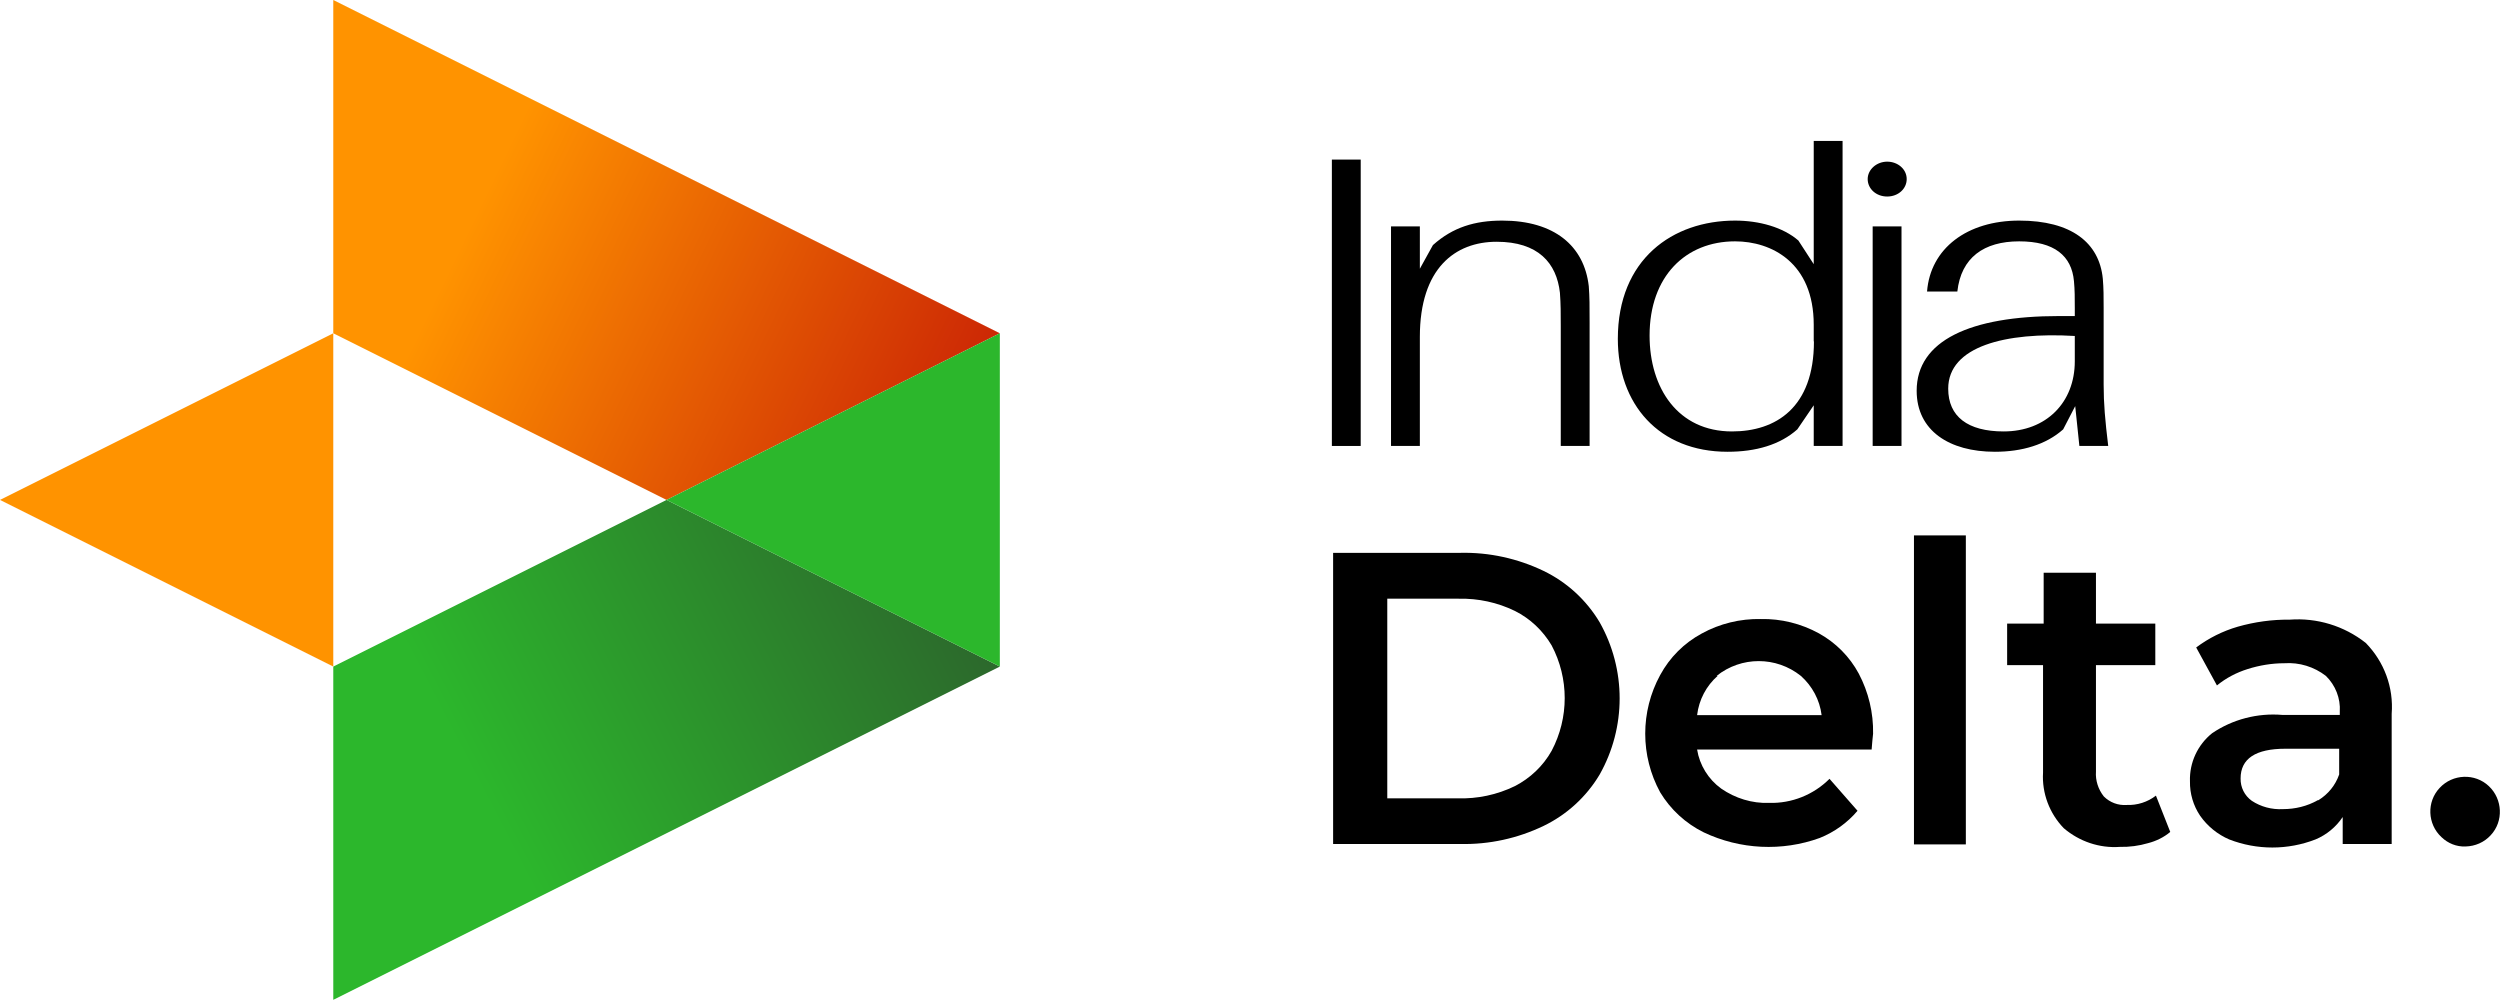
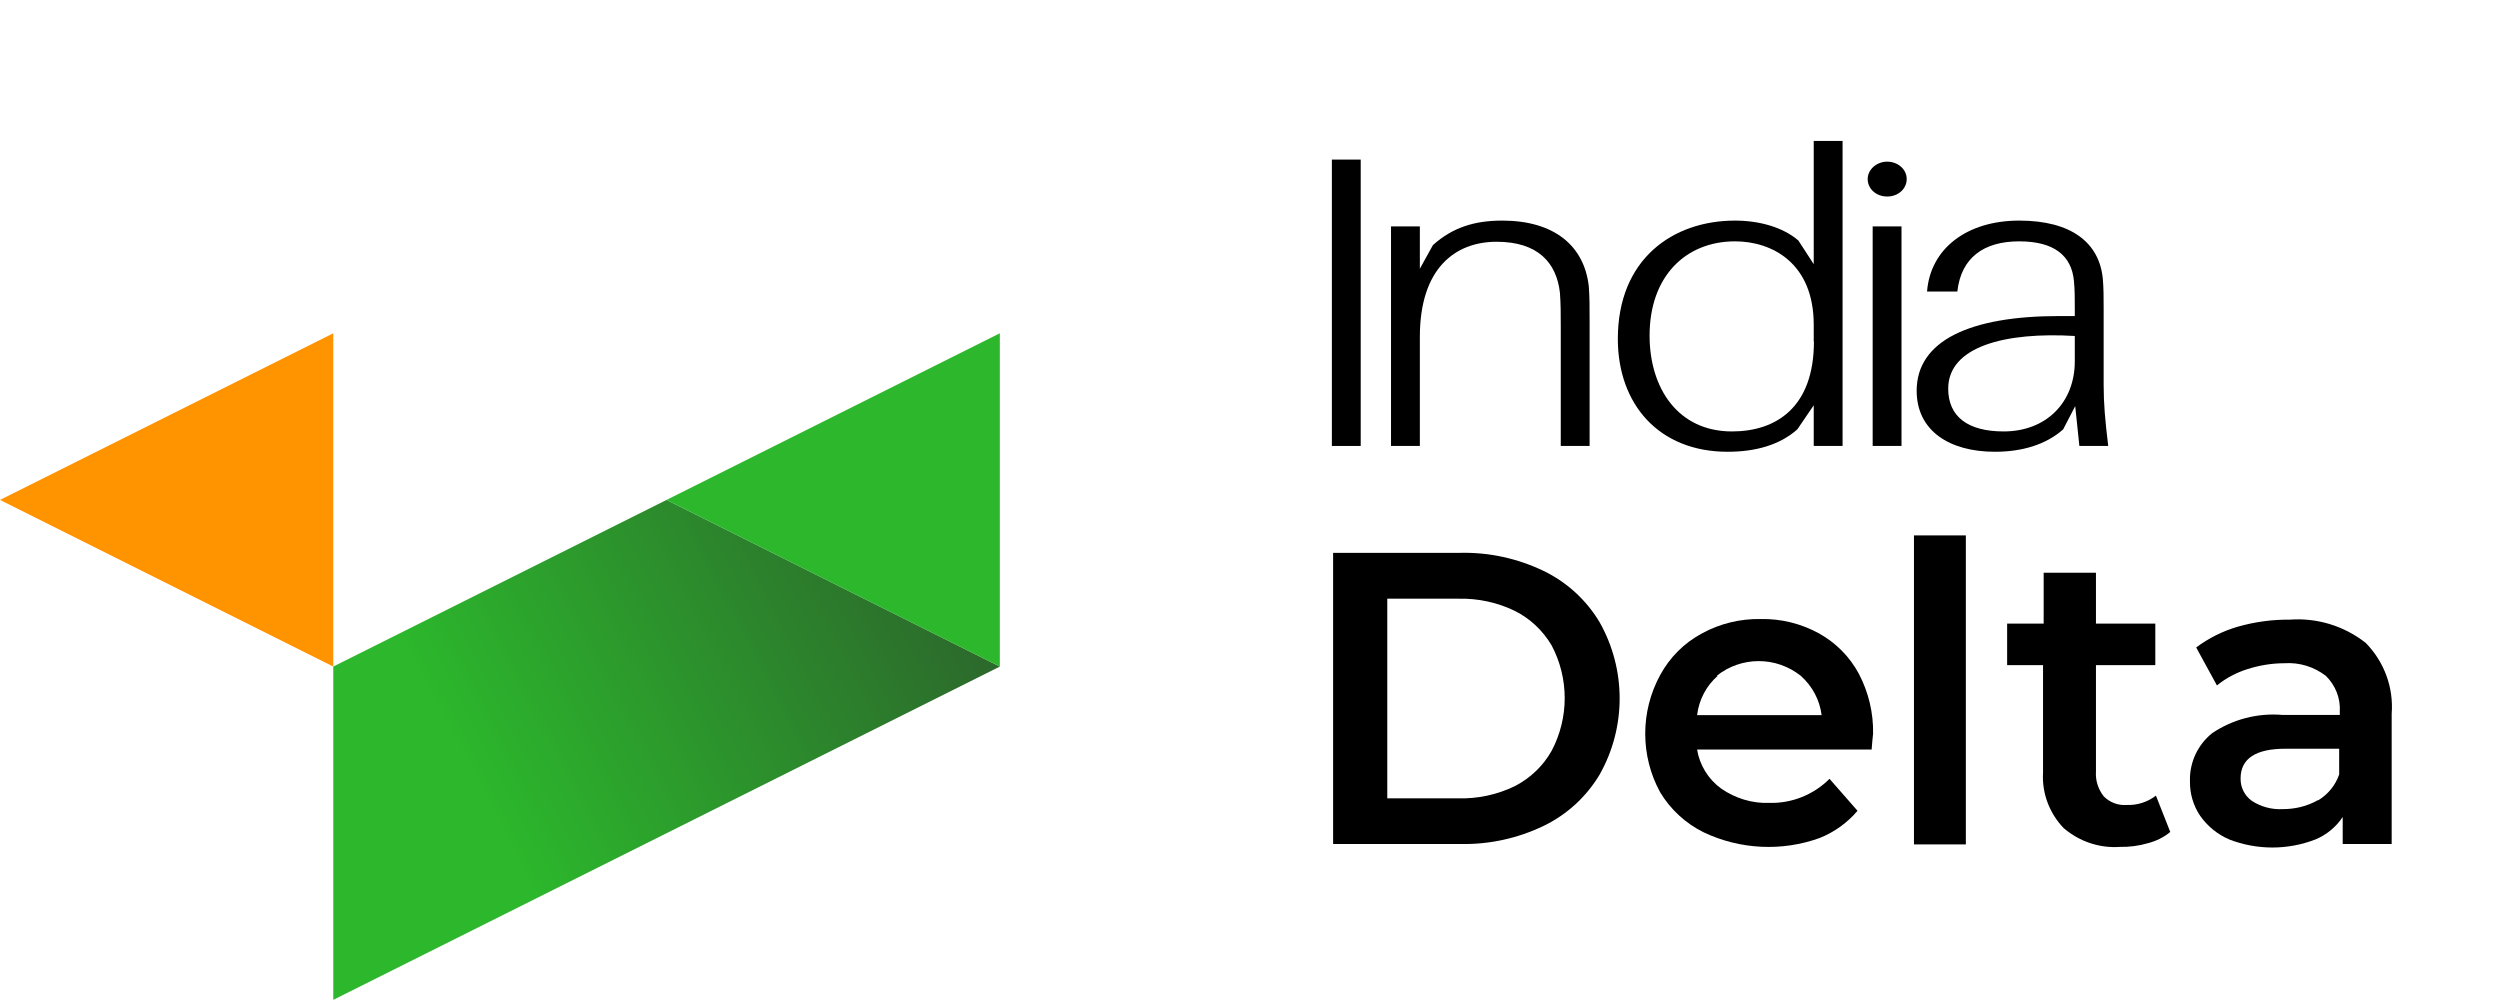
<svg xmlns="http://www.w3.org/2000/svg" id="Layer_2" data-name="Layer 2" viewBox="0 0 120.47 48.18">
  <defs>
    <style>
      .cls-1 {
        fill: url(#linear-gradient-2);
      }

      .cls-2 {
        fill: #000;
      }

      .cls-3 {
        fill: #ff9300;
      }

      .cls-4 {
        fill: #2cb72c;
      }

      .cls-5 {
        fill: url(#linear-gradient);
      }
    </style>
    <linearGradient id="linear-gradient" x1="45.26" y1="684.97" x2="22.44" y2="673.93" gradientTransform="translate(0 -662.68)" gradientUnits="userSpaceOnUse">
      <stop offset="0" stop-color="#cc2705" />
      <stop offset="1" stop-color="#ff9300" />
    </linearGradient>
    <linearGradient id="linear-gradient-2" x1="44.71" y1="688.26" x2="22.64" y2="699.72" gradientTransform="translate(0 -662.68)" gradientUnits="userSpaceOnUse">
      <stop offset="0" stop-color="#2c682c" />
      <stop offset="1" stop-color="#2cb72c" />
    </linearGradient>
  </defs>
  <g id="Layer_1-2" data-name="Layer 1">
    <g id="Layer_2-2" data-name="Layer 2">
      <g id="Layer_1-2" data-name="Layer 1-2">
-         <polygon class="cls-5" points="16.06 16.06 32.12 24.09 48.18 16.06 16.06 0 16.06 16.06" />
        <polygon class="cls-1" points="16.06 32.12 16.06 48.18 48.18 32.12 32.12 24.09 16.06 32.12" />
        <polygon class="cls-4" points="48.18 32.12 48.18 16.06 32.12 24.09 48.18 32.12" />
        <polygon class="cls-3" points="16.06 16.06 16.06 32.12 0 24.09 16.06 16.06" />
        <path class="cls-2" d="m64.24,26.64h6.14c1.38-.03,2.75.27,4,.87,1.12.54,2.06,1.4,2.7,2.47,1.29,2.28,1.29,5.07,0,7.35-.64,1.07-1.58,1.93-2.7,2.47-1.25.6-2.62.9-4,.87h-6.14v-14.03Zm6,11.83c.95.03,1.9-.17,2.76-.59.74-.38,1.36-.97,1.77-1.7.84-1.59.84-3.49,0-5.08-.42-.71-1.03-1.29-1.77-1.66-.84-.41-1.77-.61-2.71-.59h-3.44v9.62h3.39Z" />
        <path class="cls-2" d="m90.19,36.12h-8.41c.12.75.54,1.43,1.16,1.88.68.47,1.49.72,2.31.69,1.09.03,2.14-.39,2.91-1.16l1.35,1.54c-.49.58-1.12,1.03-1.82,1.31-1.82.66-3.84.56-5.59-.27-.87-.43-1.6-1.1-2.1-1.93-.96-1.76-.96-3.89,0-5.65.46-.85,1.15-1.54,2-2,.87-.48,1.86-.72,2.85-.7.98-.02,1.94.22,2.8.69.81.45,1.48,1.12,1.92,1.94.47.89.71,1.89.69,2.9-.02.2-.05.45-.07.76Zm-7.41-3.56c-.56.49-.91,1.16-1,1.9h6c-.09-.73-.45-1.4-1-1.89-1.19-.95-2.87-.95-4.06,0h.06Z" />
        <path class="cls-2" d="m92.23,25.8h2.5v14.89h-2.5v-14.89Z" />
        <path class="cls-2" d="m104.58,40.09c-.31.26-.68.44-1.07.54-.44.13-.9.19-1.36.18-.98.07-1.95-.26-2.7-.9-.69-.71-1.06-1.69-1-2.68v-5.18h-1.73v-2h1.76v-2.45h2.52v2.45h2.86v2h-2.86v5.13c-.03.43.11.86.38,1.2.29.29.69.44,1.1.41.51.02,1.01-.14,1.41-.45l.69,1.75Z" />
        <path class="cls-2" d="m114,30.98c.89.91,1.35,2.15,1.25,3.42v6.27h-2.36v-1.3c-.32.48-.78.86-1.31,1.08-1.34.52-2.82.52-4.16,0-.56-.24-1.05-.64-1.4-1.14-.33-.49-.5-1.07-.49-1.66-.03-.9.37-1.76,1.07-2.32.99-.67,2.19-.98,3.38-.88h2.77v-.16c.04-.64-.21-1.27-.67-1.72-.57-.44-1.28-.66-2-.61-.6,0-1.2.1-1.77.28-.54.17-1.04.43-1.48.79l-1-1.83c.6-.45,1.28-.79,2-1,.81-.23,1.65-.35,2.5-.34,1.32-.1,2.63.3,3.67,1.12Zm-2.28,7.58c.47-.29.82-.72,1-1.24v-1.24h-2.59c-1.44,0-2.16.48-2.16,1.43-.01.43.19.83.54,1.08.44.29.97.43,1.5.4.59,0,1.17-.14,1.68-.43h.03Z" />
-         <path class="cls-2" d="m117.65,40.34c-.68-.63-.72-1.7-.09-2.37.63-.68,1.7-.72,2.37-.09s.72,1.7.09,2.37c-.31.34-.75.53-1.21.54-.43.02-.85-.15-1.16-.45Z" />
        <g>
          <path class="cls-2" d="m64.18,21.49V7.69h1.39v13.8h-1.39Z" />
          <path class="cls-2" d="m76.6,15.57v5.92h-1.39v-5.78c0-.6,0-1.06-.04-1.6-.16-1.44-1.05-2.46-3.05-2.46s-3.7,1.28-3.7,4.58v5.26h-1.39v-10.58h1.39v2.04l.63-1.14c.96-.86,2.02-1.18,3.34-1.18,2.51,0,3.95,1.22,4.17,3.16.04.54.04.92.04,1.78Z" />
          <path class="cls-2" d="m88.79,21.49h-1.39v-1.96l-.79,1.16c-.83.74-1.99,1.08-3.36,1.08-3.32,0-5.29-2.3-5.29-5.44,0-3.84,2.64-5.7,5.65-5.7,1.17,0,2.31.32,3.05.96l.74,1.14v-5.94h1.39v14.7Zm-1.39-5.04v-.8c0-3-2.04-4.02-3.79-4.02-2.38,0-4.12,1.68-4.12,4.54,0,2.54,1.37,4.62,3.97,4.62,2.11,0,3.95-1.14,3.95-4.34Z" />
          <path class="cls-2" d="m91.88,8.63c0,.46-.4.84-.94.84s-.94-.38-.94-.84.43-.84.94-.84.94.36.94.84Zm-1.64,12.86v-10.58h1.39v10.58h-1.39Z" />
          <path class="cls-2" d="m100,19.57l-.58,1.12c-.83.74-1.99,1.08-3.29,1.08-2.2,0-3.77-1.02-3.77-2.94,0-2.42,2.58-3.6,6.86-3.6h.76v-.38c0-.48,0-.88-.04-1.3-.11-1.22-.94-1.92-2.64-1.92s-2.8.78-2.98,2.42h-1.46c.16-2.08,1.93-3.42,4.44-3.42s3.86,1.06,4.03,2.8c.04.46.04.9.04,1.4v3.7c0,.94.07,1.7.22,2.96h-1.39l-.2-1.92Zm-.02-2.16v-1.22c-3.34-.2-6.1.5-6.1,2.54,0,1.34.94,2.06,2.67,2.06,2.06,0,3.43-1.4,3.43-3.38Z" />
        </g>
      </g>
    </g>
  </g>
</svg>